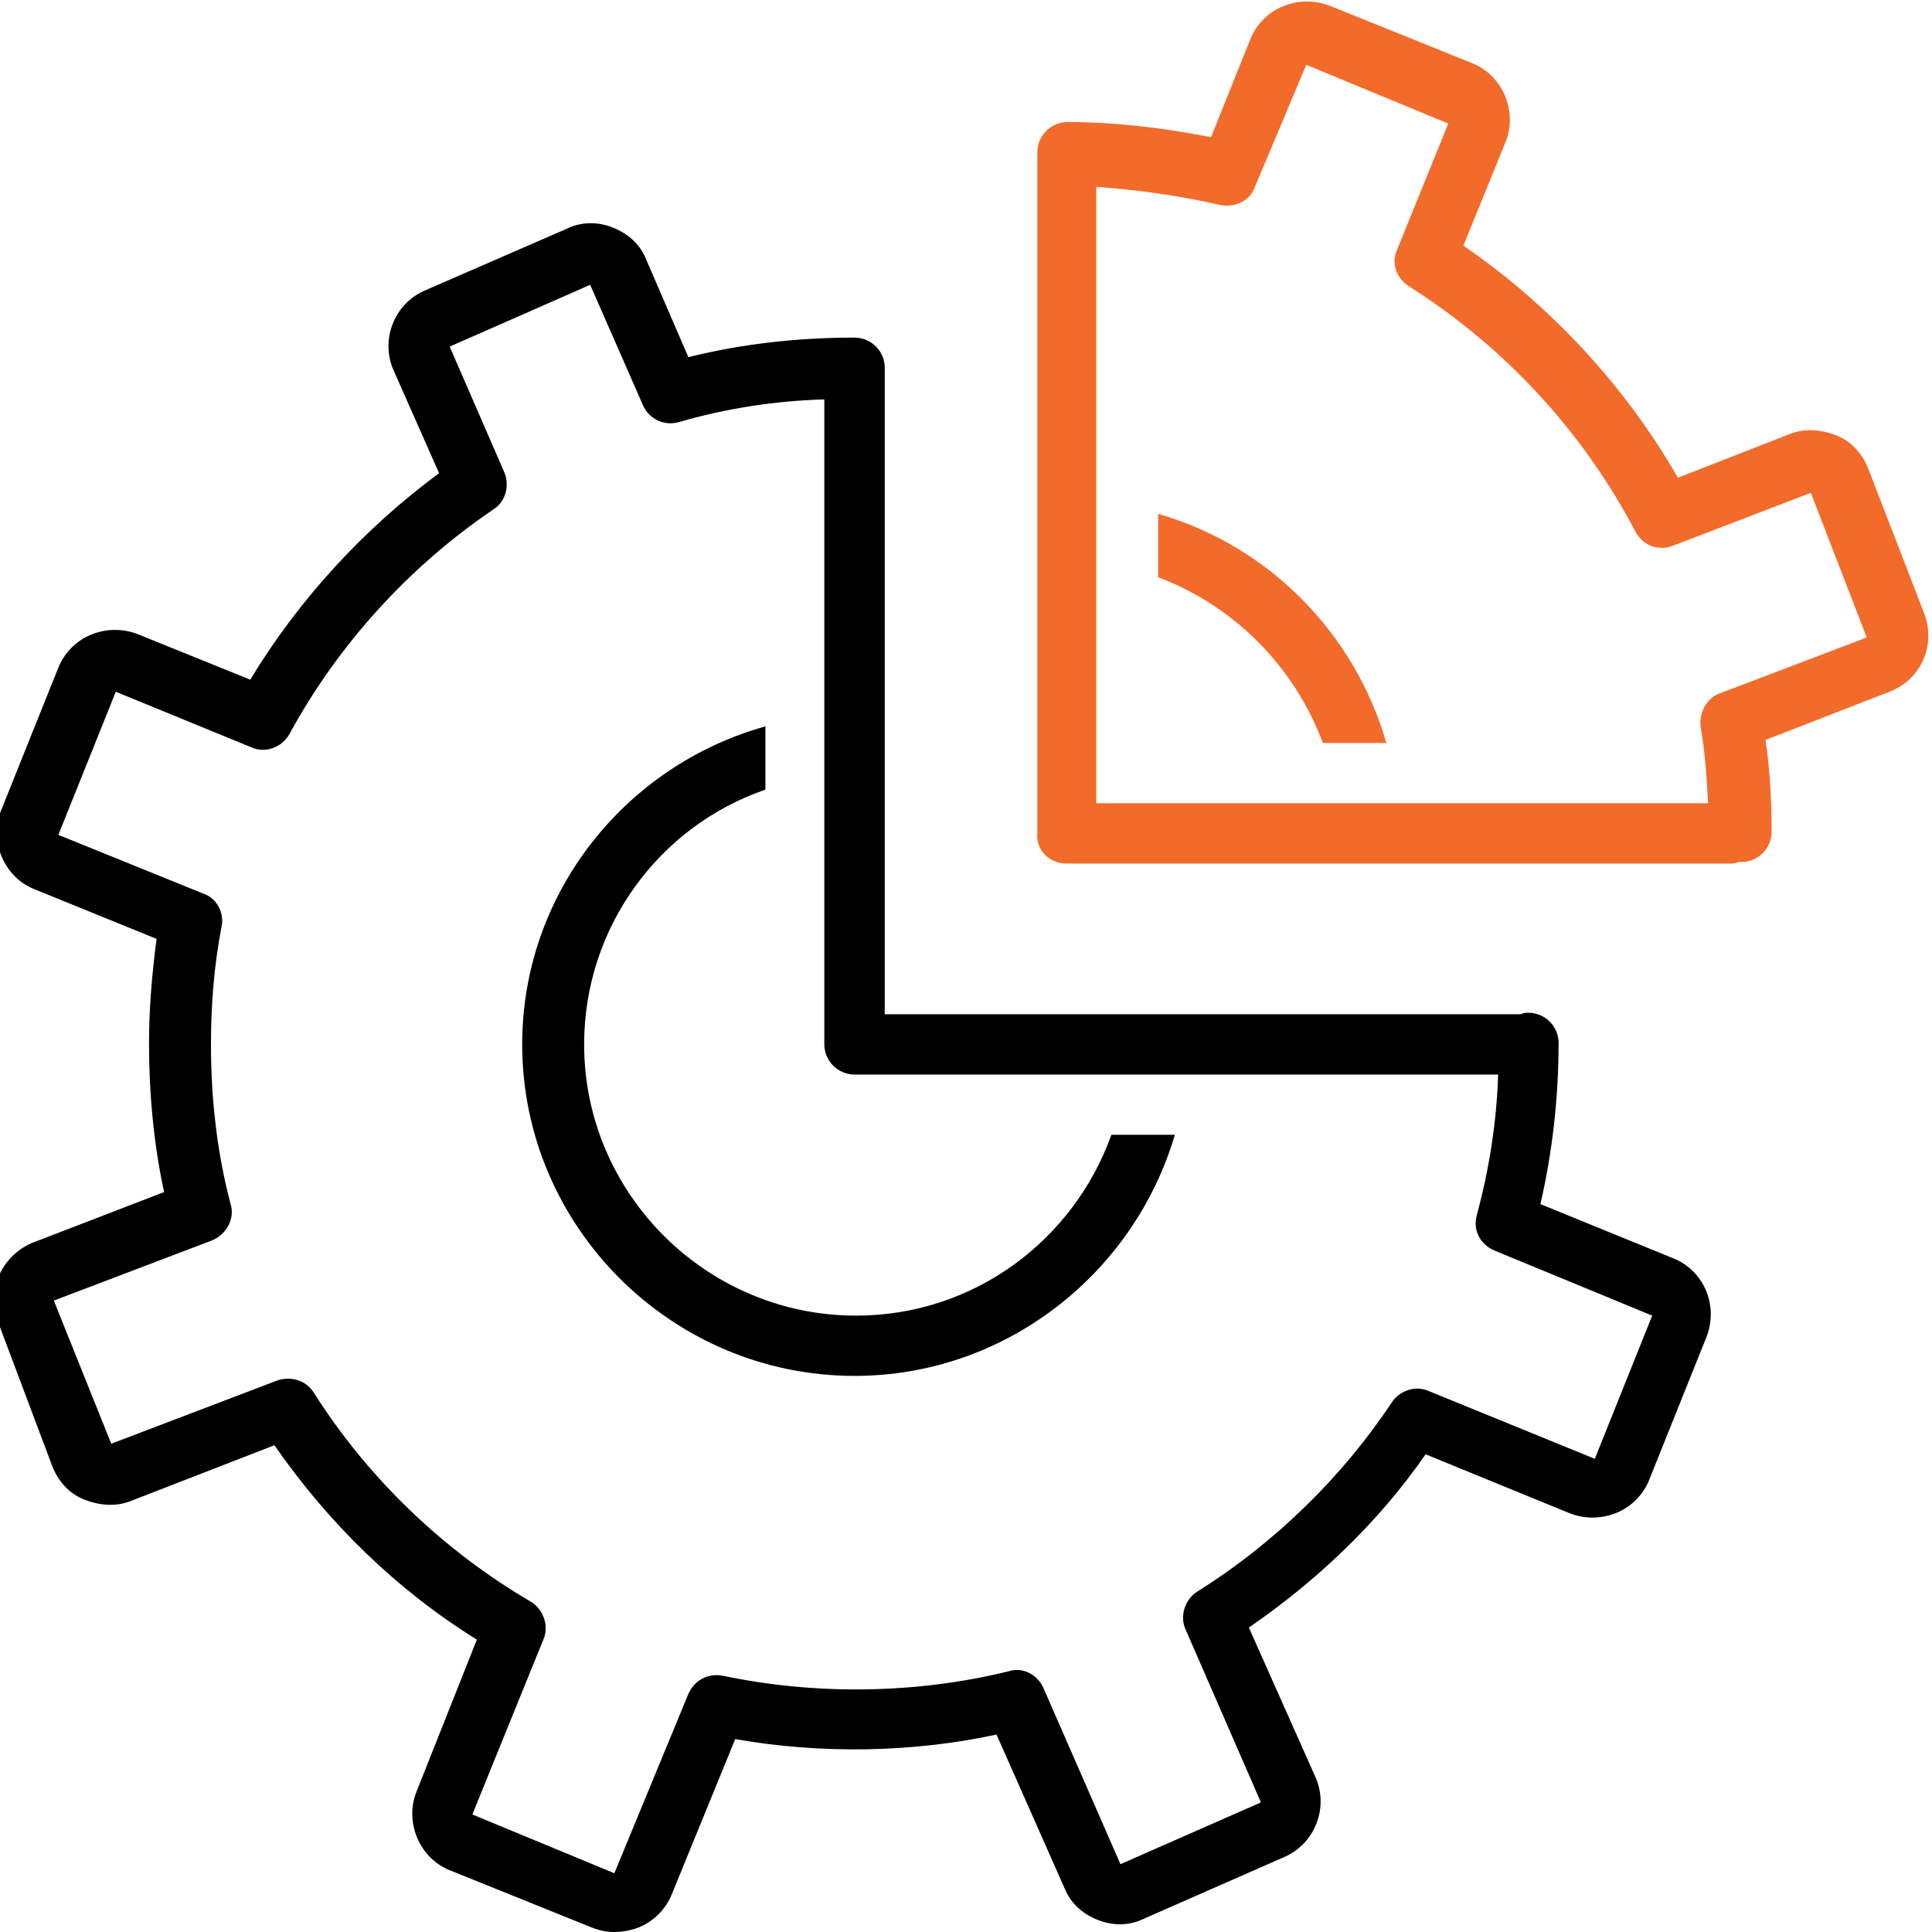
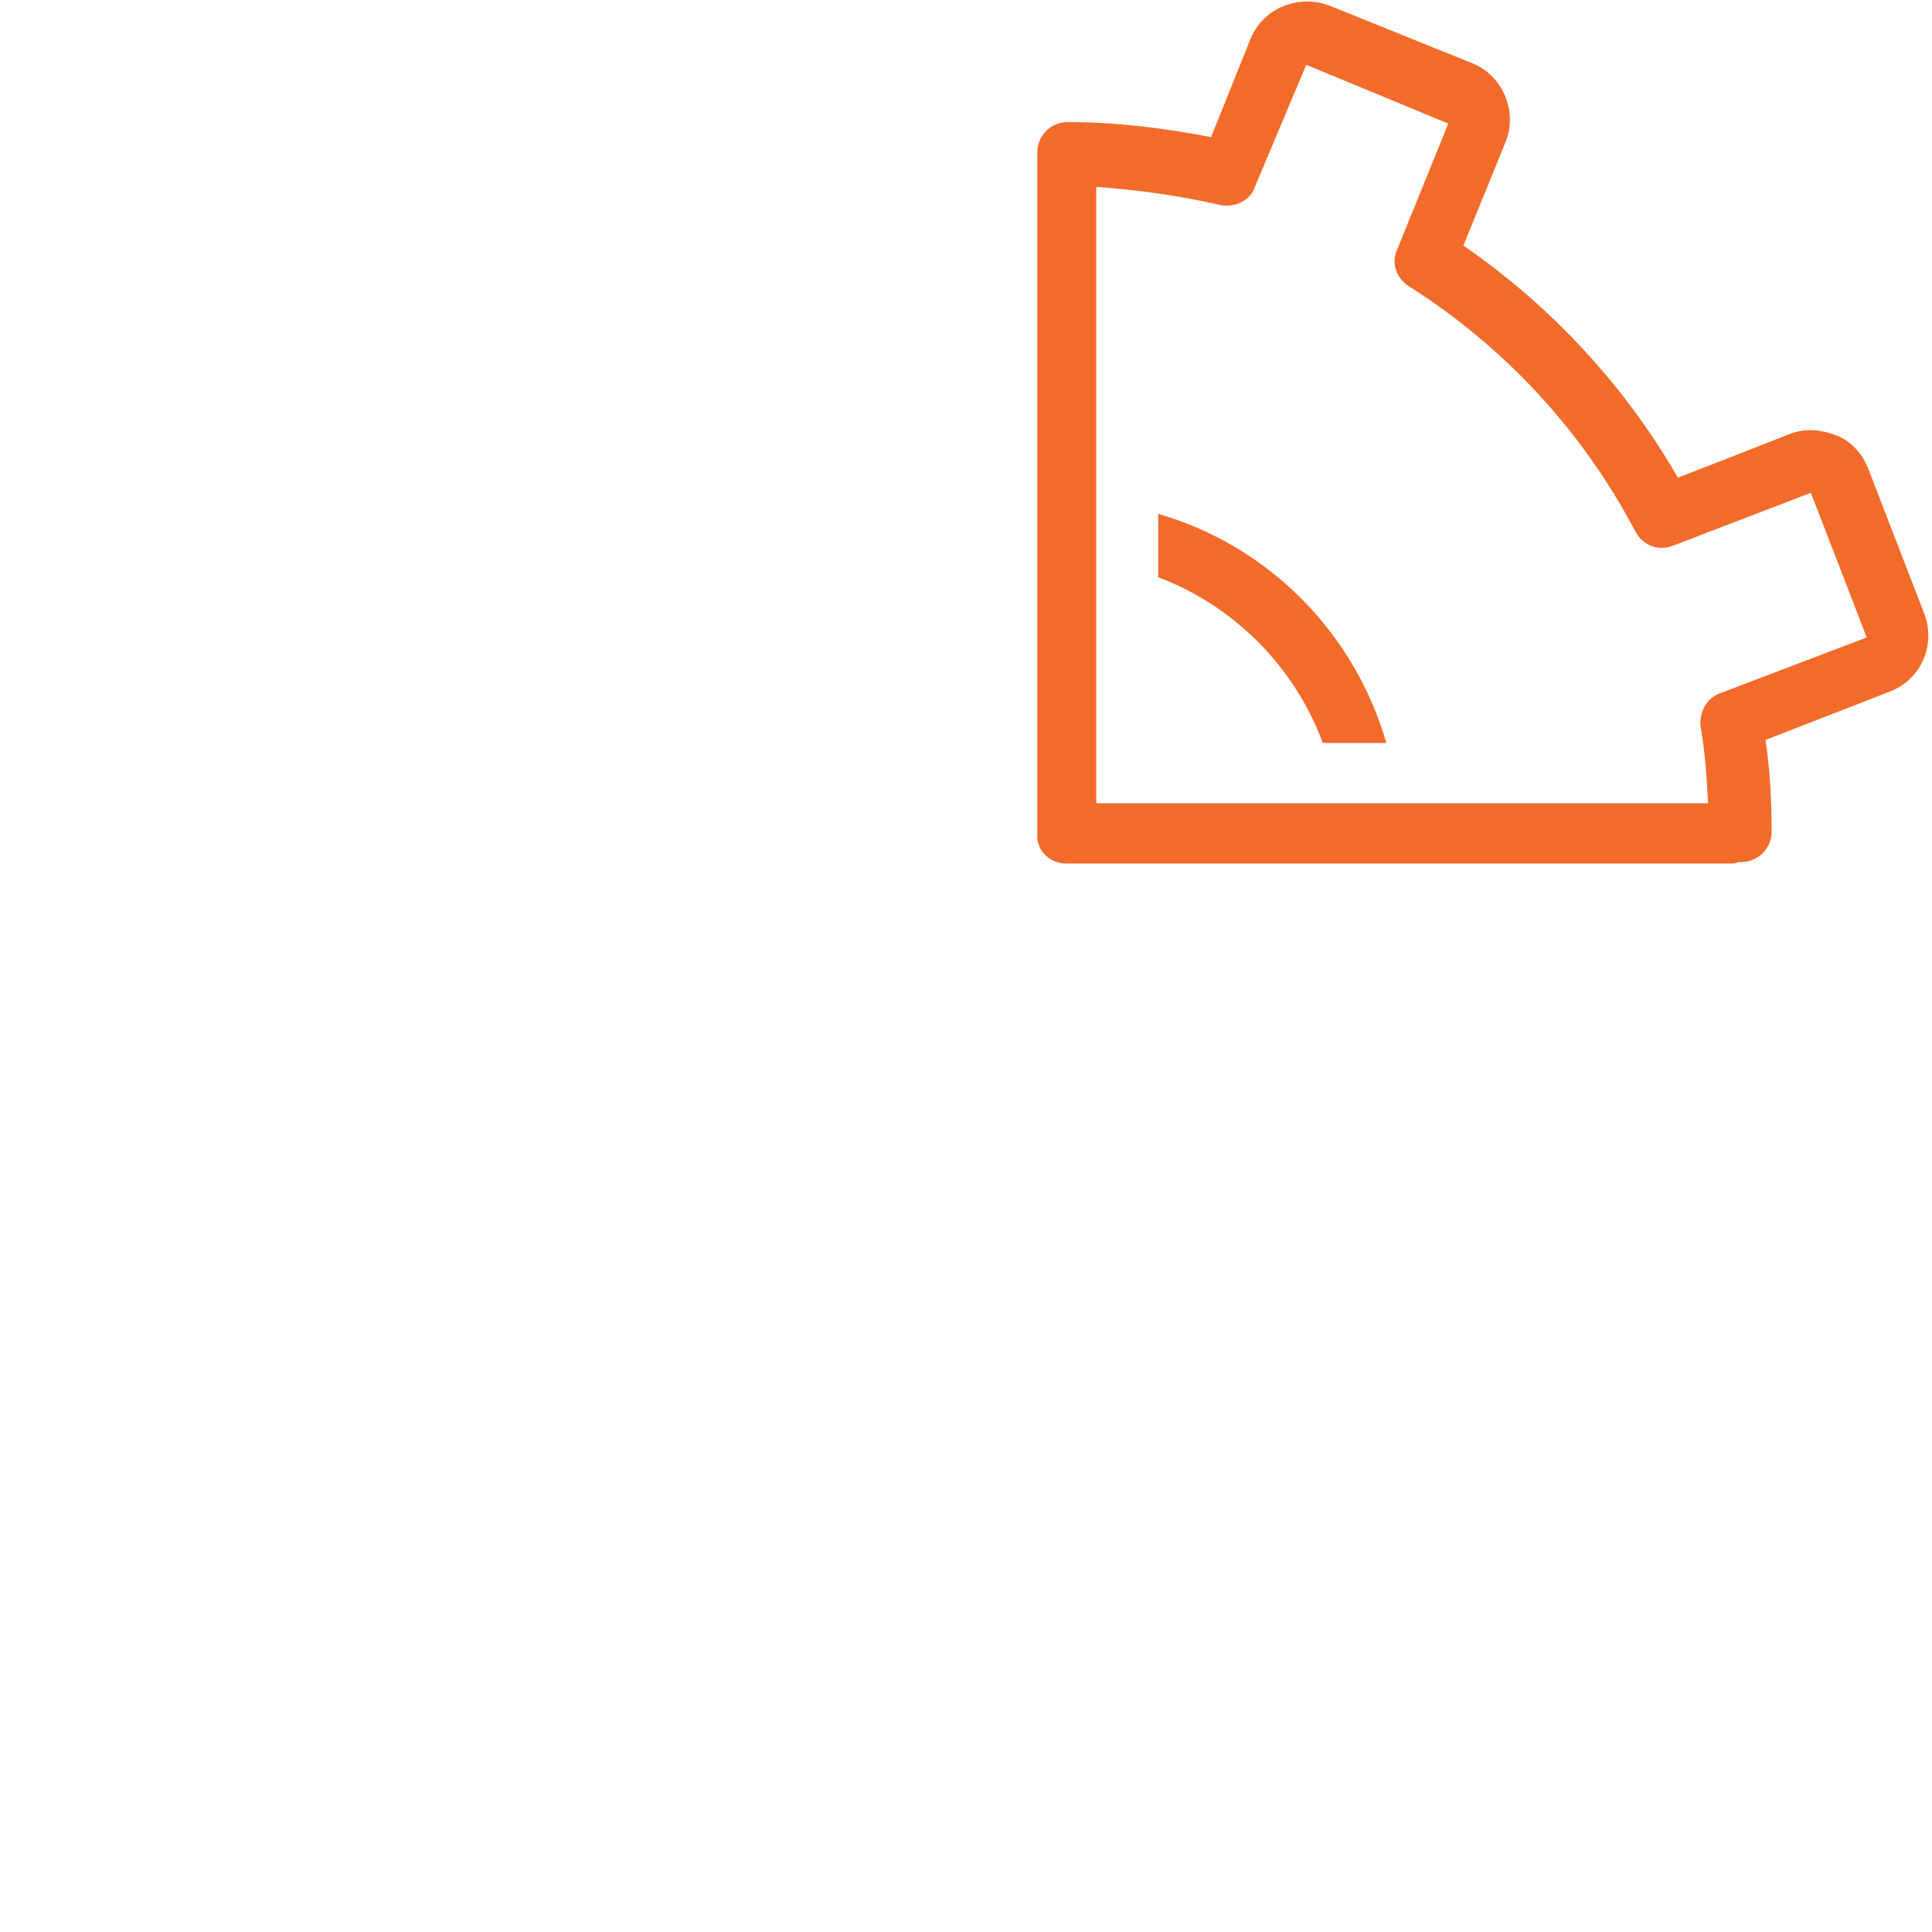
<svg xmlns="http://www.w3.org/2000/svg" width="150" zoomAndPan="magnify" height="150" preserveAspectRatio="xMidYMid meet" version="1.0">
  <rect id="backgroundrect" width="100%" height="100%" x="0" y="0" fill="none" stroke="none" />
  <g class="currentLayer" style="">
    <title>Layer 1</title>
    <path fill="#f26b2b" d="M 102.707 57.684 L 107.637 57.684 C 105.172 49.141 98.484 42.355 89.922 39.898 L 89.922 44.812 C 95.789 47.035 100.48 51.715 102.707 57.684 Z M 102.707 57.684 " fill-opacity="1" fill-rule="nonzero" id="svg_1" class="" />
-     <path fill="#000000" d="M 66.348 106.824 C 78.078 106.824 88.047 98.867 91.215 88.105 L 86.289 88.105 C 83.355 96.293 75.613 102.145 66.465 102.145 C 54.852 102.145 45.352 92.668 45.352 81.086 C 45.352 71.957 51.215 64.117 59.426 61.309 L 59.426 56.395 C 48.52 59.438 40.543 69.383 40.543 81.086 C 40.543 95.242 52.156 106.824 66.348 106.824 Z M 66.348 106.824 " fill-opacity="1" fill-rule="nonzero" id="svg_2" />
-     <path fill="#000000" d="M -0.16 102.613 L 4.062 113.844 C 4.531 115.016 5.355 115.953 6.527 116.418 C 7.699 116.887 8.988 117.004 10.164 116.535 L 21.305 112.207 C 25.527 118.293 30.809 123.441 37.023 127.301 L 32.332 139.117 C 31.395 141.457 32.566 144.266 34.914 145.203 L 45.938 149.648 C 46.523 149.883 47.109 150 47.699 150 C 48.285 150 48.988 149.883 49.574 149.648 C 50.746 149.18 51.684 148.246 52.156 147.074 L 57.082 135.023 C 63.766 136.195 70.805 136.078 77.371 134.672 L 82.652 146.605 C 83.121 147.777 84.059 148.598 85.23 149.062 C 86.406 149.531 87.695 149.531 88.867 148.945 L 99.777 144.148 C 102.121 143.098 103.18 140.289 102.121 137.949 L 96.961 126.363 C 102.238 122.738 107.047 118.176 110.684 112.91 L 121.828 117.473 C 123 117.941 124.289 117.941 125.465 117.473 C 126.637 117.004 127.574 116.07 128.043 114.898 L 132.5 103.781 C 133.441 101.324 132.266 98.637 129.922 97.699 L 119.598 93.488 C 120.539 89.391 121.008 85.18 121.008 80.969 C 121.008 79.68 119.949 78.629 118.66 78.629 C 118.426 78.629 118.309 78.629 118.074 78.746 C 117.957 78.746 117.957 78.746 117.84 78.746 L 68.691 78.746 L 68.691 28.551 C 68.691 27.262 67.637 26.211 66.348 26.211 C 62.008 26.211 57.668 26.676 53.445 27.73 L 50.16 20.125 C 49.691 18.953 48.754 18.137 47.578 17.668 C 46.406 17.199 45.117 17.199 43.945 17.785 L 32.918 22.582 C 30.57 23.637 29.516 26.441 30.57 28.781 L 34.09 36.738 C 28.227 41.07 23.184 46.566 19.43 52.77 L 10.75 49.258 C 9.578 48.789 8.285 48.789 7.113 49.258 C 5.941 49.727 5 50.664 4.531 51.832 L 0.074 62.949 C -0.863 65.289 0.309 68.098 2.656 69.031 L 12.156 72.895 C 11.805 75.586 11.57 78.277 11.57 80.969 C 11.57 84.828 11.922 88.805 12.742 92.551 L 2.422 96.527 C 0.074 97.582 -1.098 100.273 -0.16 102.613 Z M 16.496 96.293 C 17.551 95.828 18.258 94.656 17.906 93.488 C 16.848 89.508 16.379 85.297 16.379 81.086 C 16.379 78.043 16.613 75 17.199 71.957 C 17.434 70.906 16.848 69.734 15.793 69.383 L 4.531 64.82 L 8.988 53.707 L 19.547 58.035 C 20.602 58.504 21.891 58.035 22.48 56.98 C 26.23 50.078 31.746 43.992 38.312 39.547 C 39.254 38.961 39.605 37.676 39.133 36.621 L 34.914 26.91 L 45.82 22.113 L 49.926 31.473 C 50.395 32.527 51.566 33.113 52.742 32.762 C 56.379 31.707 60.129 31.125 64 31.008 L 64 81.086 C 64 82.371 65.059 83.426 66.348 83.426 L 116.316 83.426 C 116.199 87.168 115.609 90.797 114.672 94.305 C 114.32 95.477 114.906 96.645 116.082 97.113 L 128.277 102.145 L 123.82 113.262 L 110.918 107.996 C 109.863 107.527 108.691 107.996 108.105 108.812 C 104.234 114.664 98.957 119.812 92.973 123.559 C 92.035 124.141 91.566 125.43 92.035 126.48 L 97.898 139.938 L 86.992 144.734 L 81.008 131.047 C 80.539 129.992 79.367 129.406 78.312 129.758 C 71.156 131.512 63.414 131.629 56.141 130.109 C 54.969 129.875 53.914 130.461 53.445 131.512 L 47.699 145.438 L 36.672 140.875 L 42.184 127.301 C 42.652 126.246 42.184 124.961 41.246 124.375 C 34.441 120.398 28.578 114.781 24.355 108.113 C 23.77 107.176 22.598 106.824 21.539 107.176 L 8.637 112.09 L 4.18 100.977 Z M 16.496 96.293 " fill-opacity="1" fill-rule="nonzero" id="svg_3" />
    <path fill="#f26b2b" d="M 82.77 67.043 L 134.379 67.043 C 134.613 67.043 134.73 67.043 134.965 66.926 C 135.082 66.926 135.082 66.926 135.199 66.926 C 136.488 66.926 137.547 65.875 137.547 64.586 C 137.547 62.246 137.43 59.789 137.074 57.449 L 146.695 53.707 C 149.156 52.77 150.332 50.078 149.391 47.621 L 145.051 36.387 C 144.582 35.219 143.762 34.281 142.59 33.812 C 141.414 33.348 140.125 33.23 138.953 33.699 L 130.273 37.09 C 126.168 29.953 120.422 23.75 113.617 19.07 L 116.902 11 C 117.84 8.66 116.668 5.852 114.32 4.914 L 103.297 0.469 C 102.121 0 100.832 0 99.66 0.469 C 98.484 0.938 97.547 1.871 97.078 3.043 L 94.027 10.648 C 90.395 9.945 86.641 9.477 82.887 9.477 C 81.594 9.477 80.539 10.531 80.539 11.816 L 80.539 64.703 C 80.422 65.992 81.477 67.043 82.77 67.043 Z M 94.734 15.914 C 95.906 16.148 97.078 15.562 97.43 14.508 L 101.418 5.031 L 112.445 9.594 L 108.457 19.422 C 107.988 20.477 108.457 21.645 109.395 22.23 C 116.785 26.91 122.883 33.465 126.988 41.301 C 127.574 42.355 128.75 42.824 129.922 42.355 L 140.594 38.262 L 144.934 49.492 L 133.559 53.82 C 132.5 54.172 131.914 55.344 132.031 56.395 C 132.383 58.387 132.5 60.258 132.617 62.363 L 85.113 62.363 L 85.113 14.508 C 88.398 14.742 91.684 15.211 94.734 15.914 Z M 94.734 15.914 " fill-opacity="1" fill-rule="nonzero" id="svg_4" class="" />
  </g>
</svg>